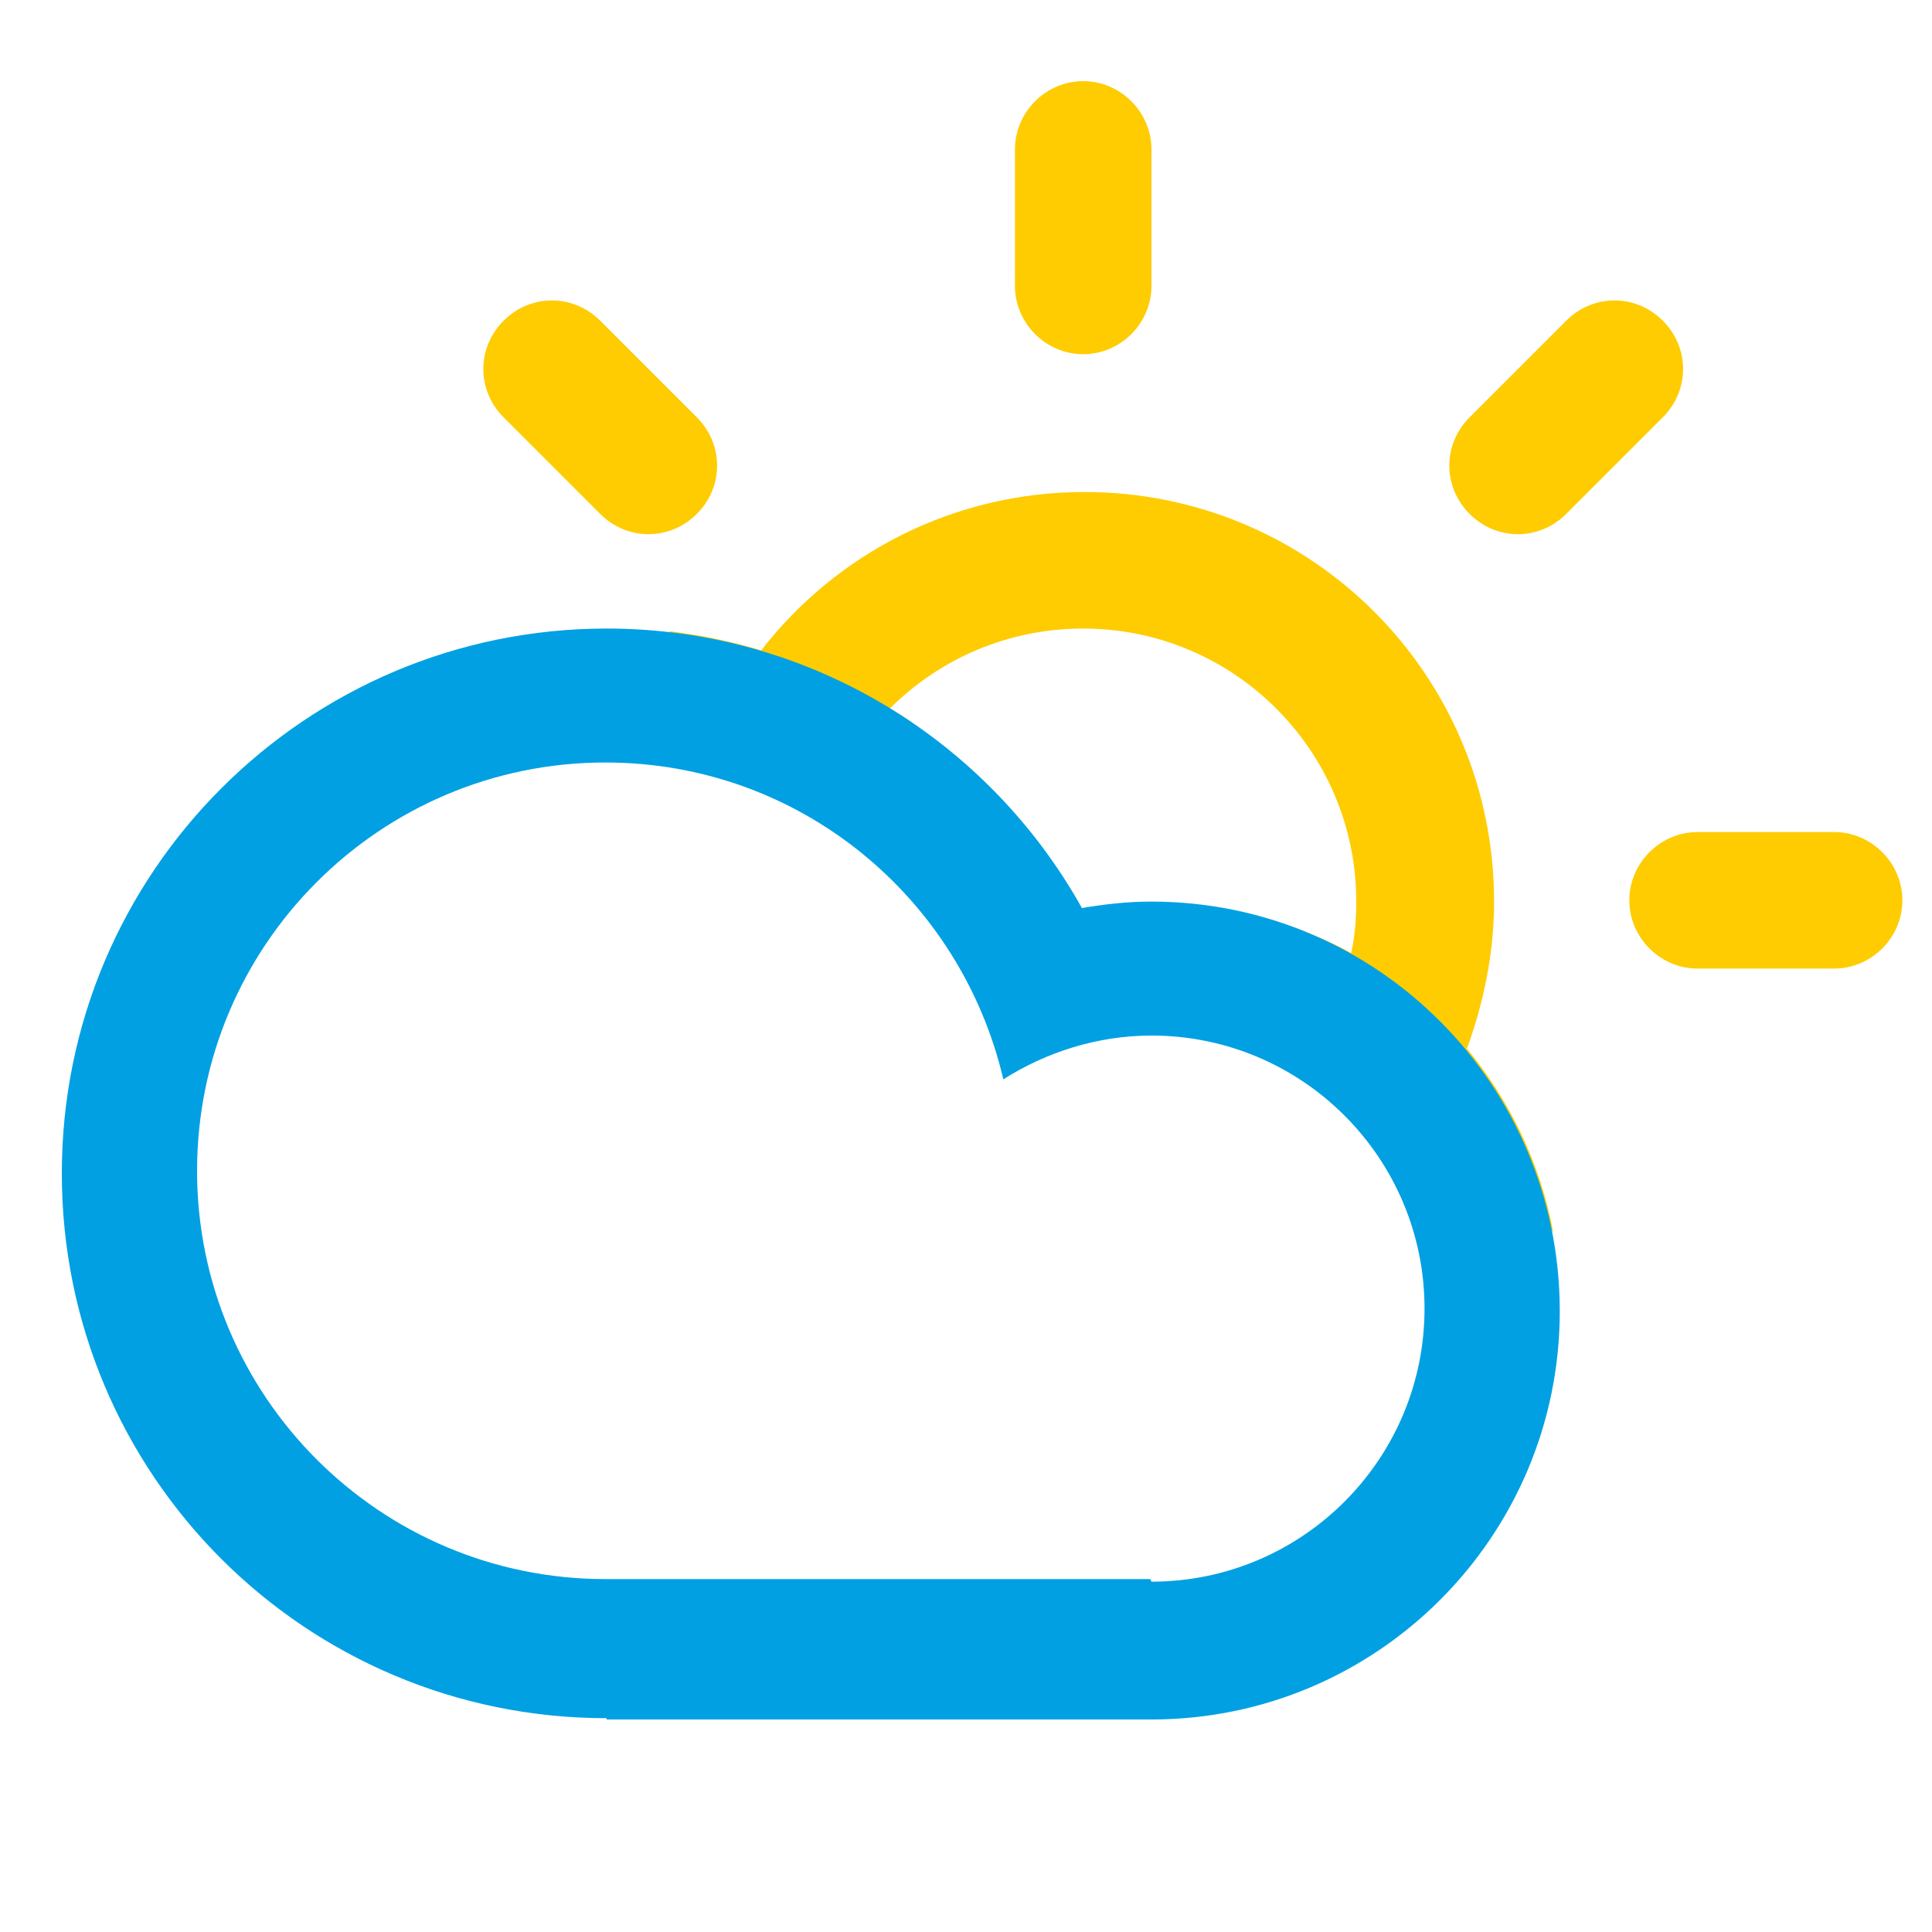
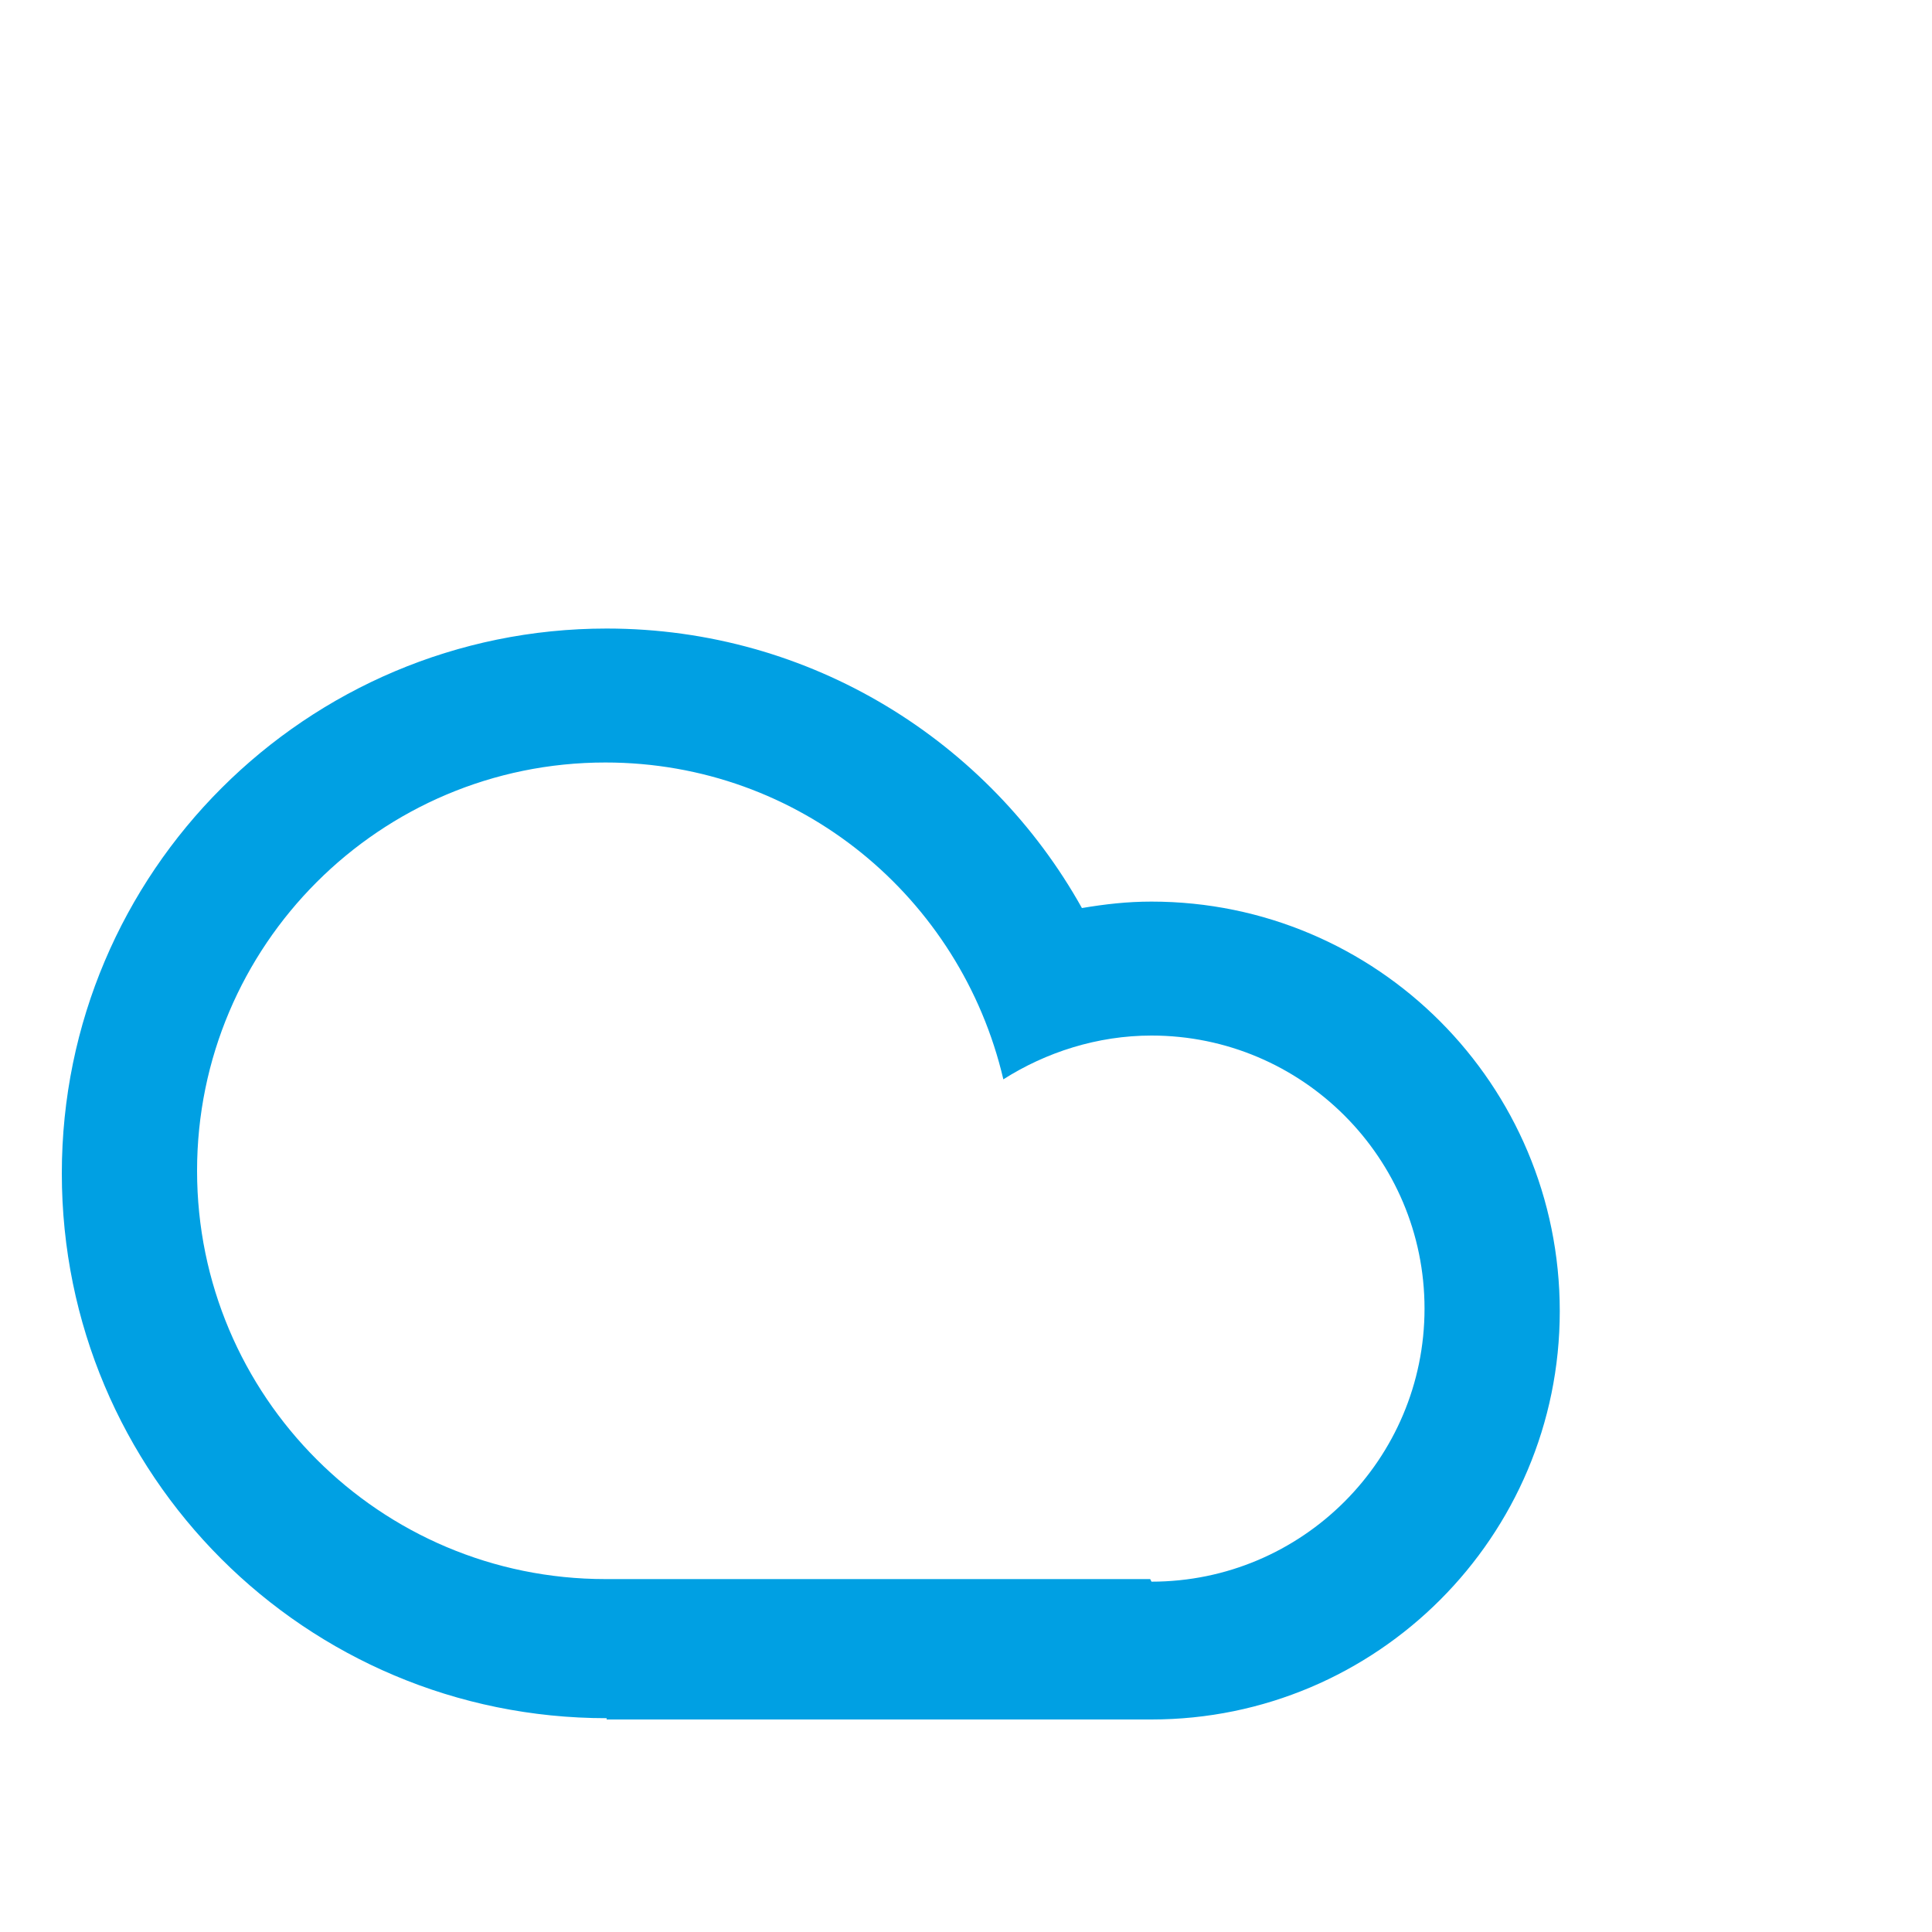
<svg xmlns="http://www.w3.org/2000/svg" xml:space="preserve" width="100%" height="100%" version="1.1" style="shape-rendering:geometricPrecision; text-rendering:geometricPrecision; image-rendering:optimizeQuality; fill-rule:evenodd; clip-rule:evenodd" viewBox="0 0 1500 1500" enable-background="new 0 0 100 100">
  <defs>
    <style type="text/css">
   
    .fil0 {fill:#FECC00}
    .fil1 {fill:#00A0E3}
   
  </style>
  </defs>
  <g id="Слой_x0020_1">
-     <path class="fil0" d="M1424 752l-106 0c-29,0 -53,-24 -53,-53 0,-29 24,-53 53,-53l106 0c29,0 53,24 53,53 0,29 -24,53 -53,53zm-208 -353c-21,21 -54,21 -75,0 -21,-21 -21,-54 0,-75l75 -75c21,-21 54,-21 75,0 21,21 21,54 0,75l-75 75zm-78 414l0 0c34,41 58,90 68,144 -51,-90 -119,-171 -201,-237 15,6 30,12 44,20l0 0c3,-13 4,-27 4,-40 0,-117 -95,-212 -212,-212 -59,0 -112,24 -150,62 6,4 12,7 17,11 -29,-9 -59,-17 -89,-23 -16,-3 -53,-23 -100,-48 25,3 49,8 72,15 58,-75 149,-123 251,-123 176,0 318,142 318,318 0,40 -8,78 -21,114zm-297 -538c-29,0 -53,-24 -53,-53l0 -106c0,-29 24,-53 53,-53 29,0 53,24 53,53l0 106c0,29 -24,53 -53,53zm-375 124l-75 -75c-21,-21 -21,-54 0,-75 21,-21 54,-21 75,0l75 75c21,21 21,54 0,75 -21,21 -54,21 -75,0z" />
    <path class="fil1" d="M471 1334c-234,0 -423,-189 -423,-423 0,-234 190,-423 423,-423 159,0 297,88 369,217 18,-3 35,-5 54,-5 175,0 317,142 317,318 0,175 -142,317 -317,317 -73,0 -339,0 -423,0zm423 -106c117,0 212,-95 212,-212 0,-117 -95,-212 -212,-212 -42,0 -82,13 -115,34 -33,-141 -158,-246 -309,-246 -175,0 -317,142 -317,317 0,175 142,317 317,317 96,0 343,0 423,0z" />
  </g>
</svg>